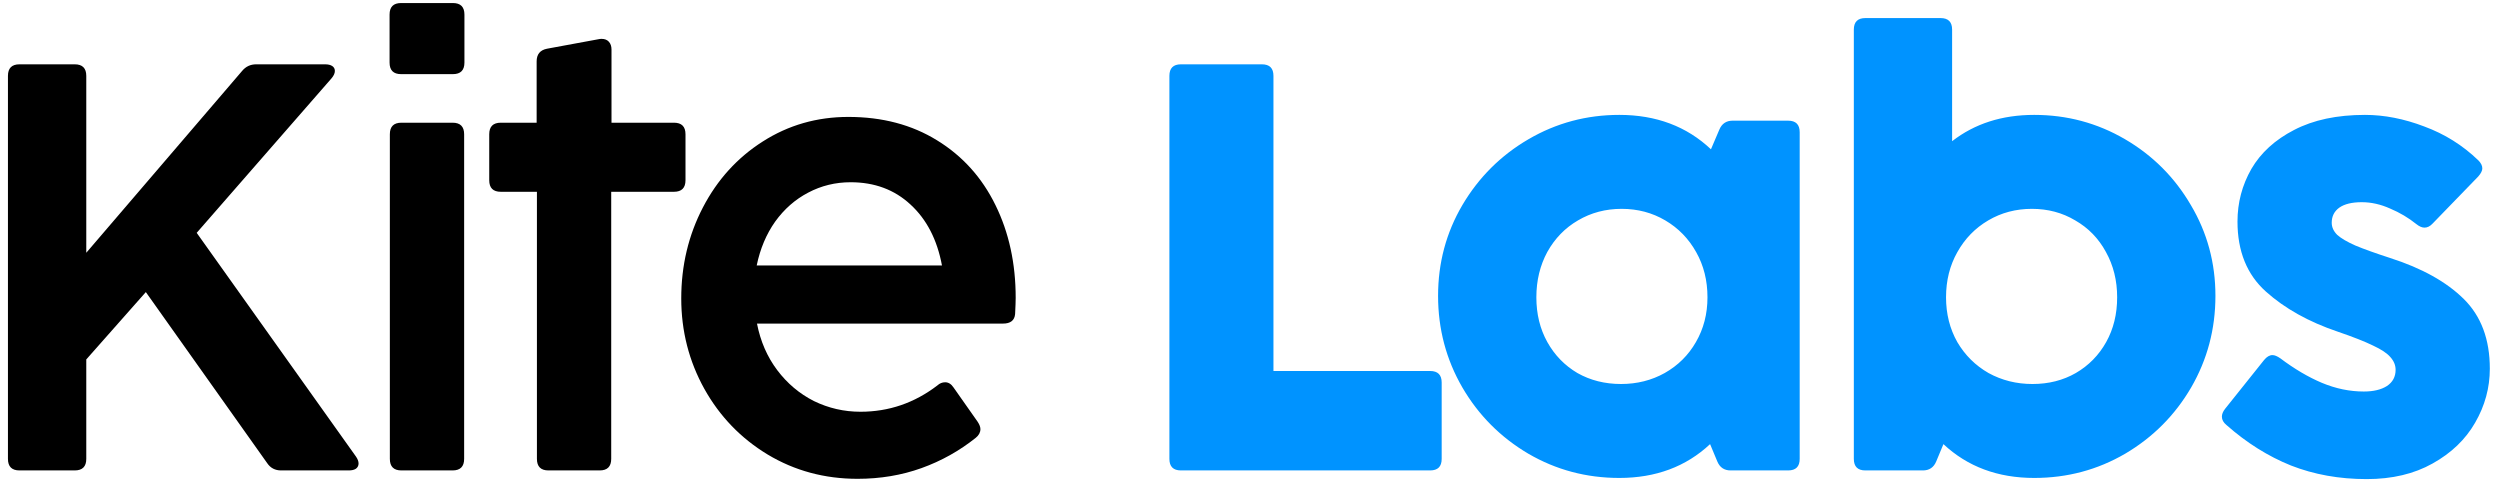
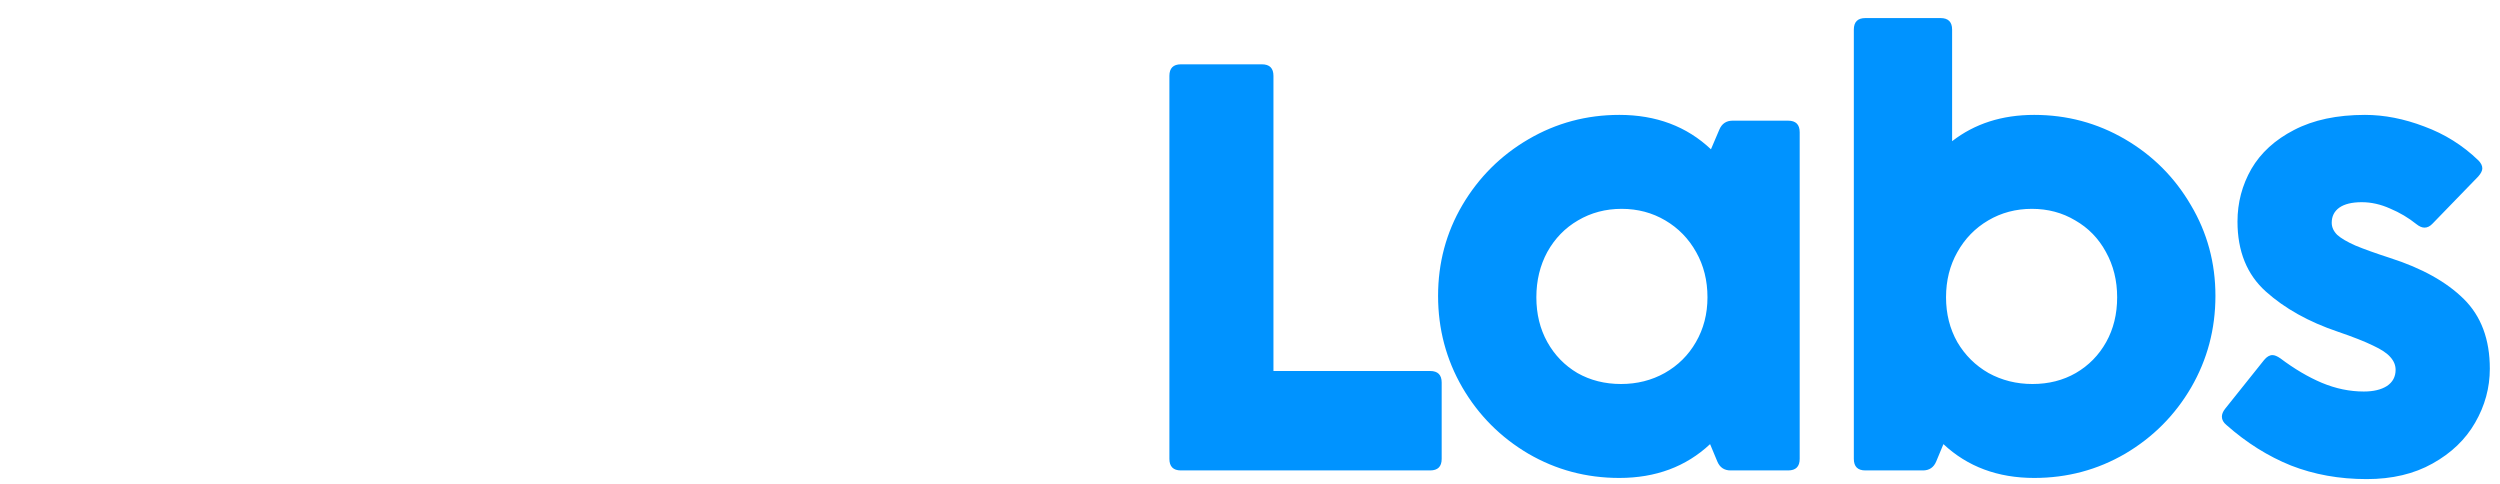
<svg xmlns="http://www.w3.org/2000/svg" width="186" height="36" viewBox="0 0 186 36" fill="none">
-   <path d="M26.484 33.968C26.613 34.154 26.677 34.326 26.677 34.484C26.677 34.642 26.613 34.771 26.484 34.871C26.355 34.957 26.176 35 25.946 35H20.914C20.47 35 20.125 34.821 19.882 34.462L10.85 21.731L6.419 26.742V34.14C6.419 34.713 6.133 35 5.559 35H1.452C0.878 35 0.591 34.713 0.591 34.14V5.645C0.591 5.072 0.878 4.785 1.452 4.785H5.559C6.133 4.785 6.419 5.072 6.419 5.645V18.806L18.011 5.28C18.283 4.95 18.634 4.785 19.064 4.785H24.183C24.412 4.785 24.591 4.828 24.72 4.914C24.849 5 24.914 5.122 24.914 5.28C24.914 5.452 24.828 5.638 24.656 5.839L14.634 17.323L26.484 33.968ZM29.844 5.516C29.27 5.516 28.984 5.229 28.984 4.656V1.086C28.984 0.513 29.27 0.226 29.844 0.226H33.694C34.267 0.226 34.554 0.513 34.554 1.086V4.656C34.554 5.229 34.267 5.516 33.694 5.516H29.844ZM34.532 34.14C34.532 34.713 34.245 35 33.672 35H29.866C29.292 35 29.005 34.713 29.005 34.14V9.989C29.005 9.416 29.292 9.129 29.866 9.129H33.672C34.245 9.129 34.532 9.416 34.532 9.989V34.14ZM45.474 34.14C45.474 34.713 45.187 35 44.614 35H40.807C40.234 35 39.947 34.713 39.947 34.14V14.269H37.259C36.686 14.269 36.399 13.982 36.399 13.409V9.989C36.399 9.416 36.686 9.129 37.259 9.129H39.926V4.57C39.926 4.039 40.184 3.724 40.7 3.624L44.549 2.914C44.607 2.9 44.678 2.892 44.764 2.892C44.994 2.892 45.173 2.964 45.302 3.108C45.431 3.251 45.496 3.444 45.496 3.688V9.129H50.141C50.714 9.129 51.001 9.416 51.001 9.989V13.409C51.001 13.982 50.714 14.269 50.141 14.269H45.474V34.14ZM63.803 35.624C61.352 35.624 59.123 35.022 57.115 33.817C55.123 32.613 53.553 30.986 52.406 28.936C51.259 26.871 50.685 24.627 50.685 22.204C50.685 19.753 51.223 17.495 52.298 15.43C53.373 13.366 54.857 11.731 56.75 10.527C58.657 9.308 60.778 8.699 63.115 8.699C65.639 8.699 67.839 9.28 69.718 10.441C71.61 11.602 73.058 13.208 74.062 15.258C75.065 17.294 75.567 19.595 75.567 22.161C75.567 22.391 75.553 22.792 75.524 23.366C75.481 23.839 75.18 24.075 74.621 24.075H56.32C56.578 25.394 57.08 26.548 57.825 27.538C58.571 28.527 59.481 29.294 60.556 29.839C61.646 30.369 62.8 30.634 64.019 30.634C66.126 30.634 68.033 29.982 69.739 28.677C69.911 28.52 70.105 28.441 70.32 28.441C70.563 28.441 70.771 28.57 70.943 28.828L72.728 31.366C72.872 31.581 72.943 31.767 72.943 31.925C72.943 32.169 72.829 32.383 72.599 32.57C71.381 33.545 70.033 34.297 68.556 34.828C67.079 35.358 65.495 35.624 63.803 35.624ZM70.083 19.753C69.725 17.831 68.943 16.319 67.739 15.215C66.549 14.111 65.065 13.559 63.287 13.559C62.155 13.559 61.101 13.817 60.126 14.333C59.166 14.835 58.348 15.552 57.675 16.484C57.015 17.416 56.556 18.505 56.298 19.753H70.083Z" fill="black" />
  <path d="M107.261 34.14C107.261 34.713 106.974 35 106.401 35H87.863C87.29 35 87.003 34.713 87.003 34.14V5.645C87.003 5.072 87.29 4.785 87.863 4.785H93.885C94.458 4.785 94.745 5.072 94.745 5.645V27.602H106.401C106.974 27.602 107.261 27.889 107.261 28.462V34.14ZM127.918 9.645C128.105 9.201 128.434 8.978 128.907 8.978H133.036C133.61 8.978 133.897 9.265 133.897 9.839V34.14C133.897 34.713 133.61 35 133.036 35H128.757C128.284 35 127.954 34.778 127.768 34.333L127.23 33.043C125.438 34.72 123.187 35.559 120.477 35.559C118.026 35.559 115.768 34.957 113.703 33.753C111.639 32.534 110.004 30.892 108.8 28.828C107.596 26.749 106.993 24.477 106.993 22.011C106.993 19.559 107.596 17.308 108.8 15.258C110.019 13.194 111.66 11.559 113.725 10.355C115.789 9.151 118.04 8.548 120.477 8.548C123.216 8.548 125.488 9.401 127.295 11.107L127.918 9.645ZM120.606 28.57C121.796 28.57 122.879 28.297 123.854 27.753C124.843 27.194 125.617 26.427 126.176 25.452C126.75 24.462 127.036 23.351 127.036 22.118C127.036 20.871 126.757 19.753 126.198 18.763C125.639 17.76 124.872 16.971 123.897 16.398C122.922 15.824 121.839 15.538 120.649 15.538C119.459 15.538 118.377 15.824 117.402 16.398C116.441 16.957 115.682 17.738 115.122 18.742C114.578 19.745 114.305 20.871 114.305 22.118C114.305 23.366 114.578 24.477 115.122 25.452C115.667 26.427 116.413 27.194 117.359 27.753C118.32 28.297 119.402 28.57 120.606 28.57ZM151.344 8.548C153.781 8.548 156.032 9.151 158.097 10.355C160.161 11.559 161.796 13.194 163 15.258C164.219 17.308 164.828 19.559 164.828 22.011C164.828 24.477 164.226 26.749 163.022 28.828C161.817 30.892 160.183 32.534 158.118 33.753C156.054 34.957 153.796 35.559 151.344 35.559C148.634 35.559 146.384 34.72 144.591 33.043L144.054 34.333C143.867 34.778 143.538 35 143.065 35H138.785C138.212 35 137.925 34.713 137.925 34.14V2.204C137.925 1.631 138.212 1.344 138.785 1.344H144.376C144.95 1.344 145.237 1.631 145.237 2.204V10.505C146.914 9.201 148.95 8.548 151.344 8.548ZM151.215 28.57C152.419 28.57 153.495 28.297 154.441 27.753C155.402 27.194 156.154 26.427 156.699 25.452C157.244 24.477 157.516 23.366 157.516 22.118C157.516 20.871 157.237 19.745 156.678 18.742C156.133 17.738 155.373 16.957 154.398 16.398C153.437 15.824 152.362 15.538 151.172 15.538C149.982 15.538 148.9 15.824 147.925 16.398C146.95 16.971 146.183 17.76 145.624 18.763C145.065 19.753 144.785 20.871 144.785 22.118C144.785 23.351 145.065 24.462 145.624 25.452C146.197 26.427 146.971 27.194 147.946 27.753C148.936 28.297 150.025 28.57 151.215 28.57ZM176.082 35.645C174.046 35.645 172.168 35.308 170.448 34.634C168.741 33.946 167.143 32.943 165.652 31.624C165.422 31.437 165.308 31.229 165.308 31C165.308 30.814 165.387 30.62 165.544 30.419L168.448 26.785C168.648 26.541 168.856 26.419 169.071 26.419C169.229 26.419 169.422 26.498 169.652 26.656C170.698 27.444 171.731 28.054 172.749 28.484C173.781 28.914 174.82 29.129 175.867 29.129C176.584 29.129 177.157 28.993 177.587 28.72C178.017 28.434 178.233 28.032 178.233 27.516C178.233 27.172 178.103 26.857 177.845 26.57C177.602 26.283 177.172 25.996 176.555 25.71C175.939 25.409 175.064 25.064 173.931 24.677C171.767 23.946 169.982 22.95 168.577 21.688C167.172 20.427 166.469 18.692 166.469 16.484C166.469 15.079 166.813 13.774 167.501 12.57C168.204 11.366 169.265 10.398 170.684 9.667C172.118 8.921 173.874 8.548 175.953 8.548C177.387 8.548 178.856 8.835 180.362 9.409C181.881 9.968 183.222 10.806 184.383 11.925C184.584 12.125 184.684 12.326 184.684 12.527C184.684 12.699 184.584 12.9 184.383 13.129L180.985 16.634C180.799 16.835 180.598 16.936 180.383 16.936C180.197 16.936 179.996 16.849 179.781 16.677C179.193 16.204 178.541 15.817 177.824 15.516C177.121 15.201 176.419 15.043 175.716 15.043C174.985 15.043 174.426 15.179 174.039 15.452C173.666 15.724 173.48 16.097 173.48 16.57C173.48 16.9 173.616 17.201 173.888 17.473C174.175 17.731 174.627 17.996 175.243 18.269C175.86 18.527 176.72 18.835 177.824 19.194C180.19 19.953 182.017 20.971 183.308 22.247C184.598 23.523 185.243 25.251 185.243 27.43C185.243 28.849 184.878 30.19 184.147 31.452C183.43 32.699 182.376 33.71 180.985 34.484C179.609 35.258 177.974 35.645 176.082 35.645Z" fill="#0093FF" />
</svg>